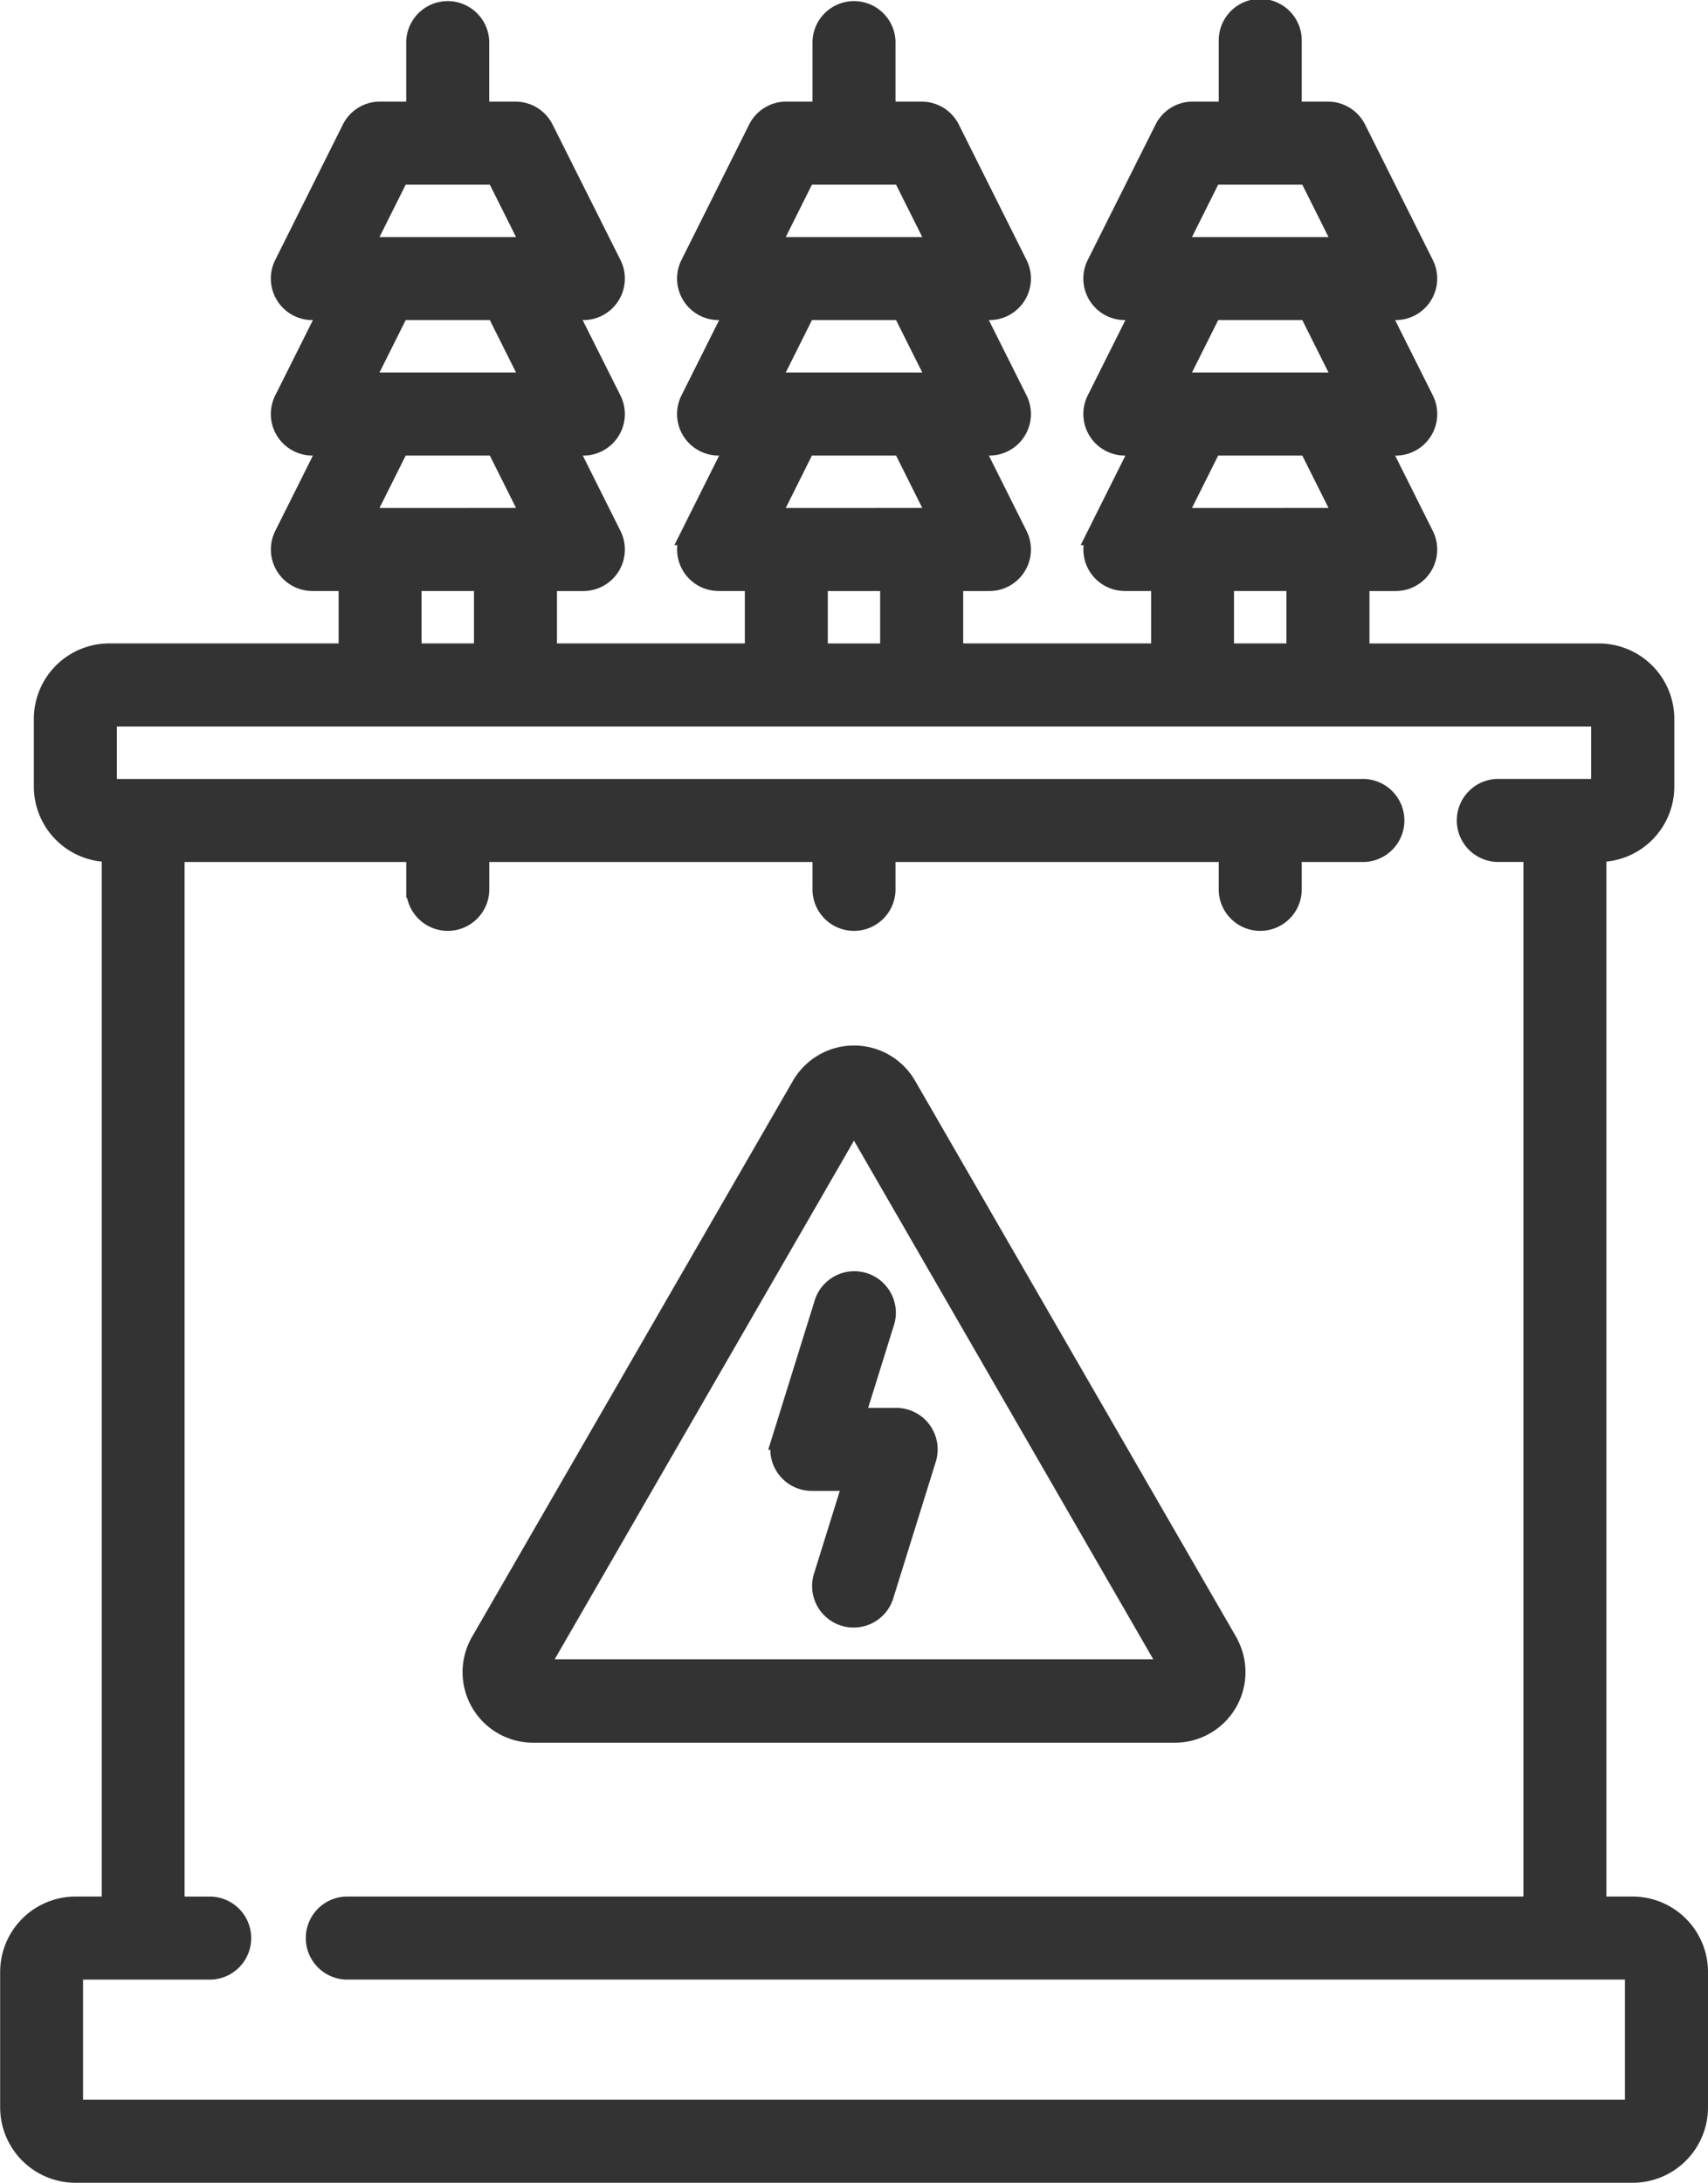
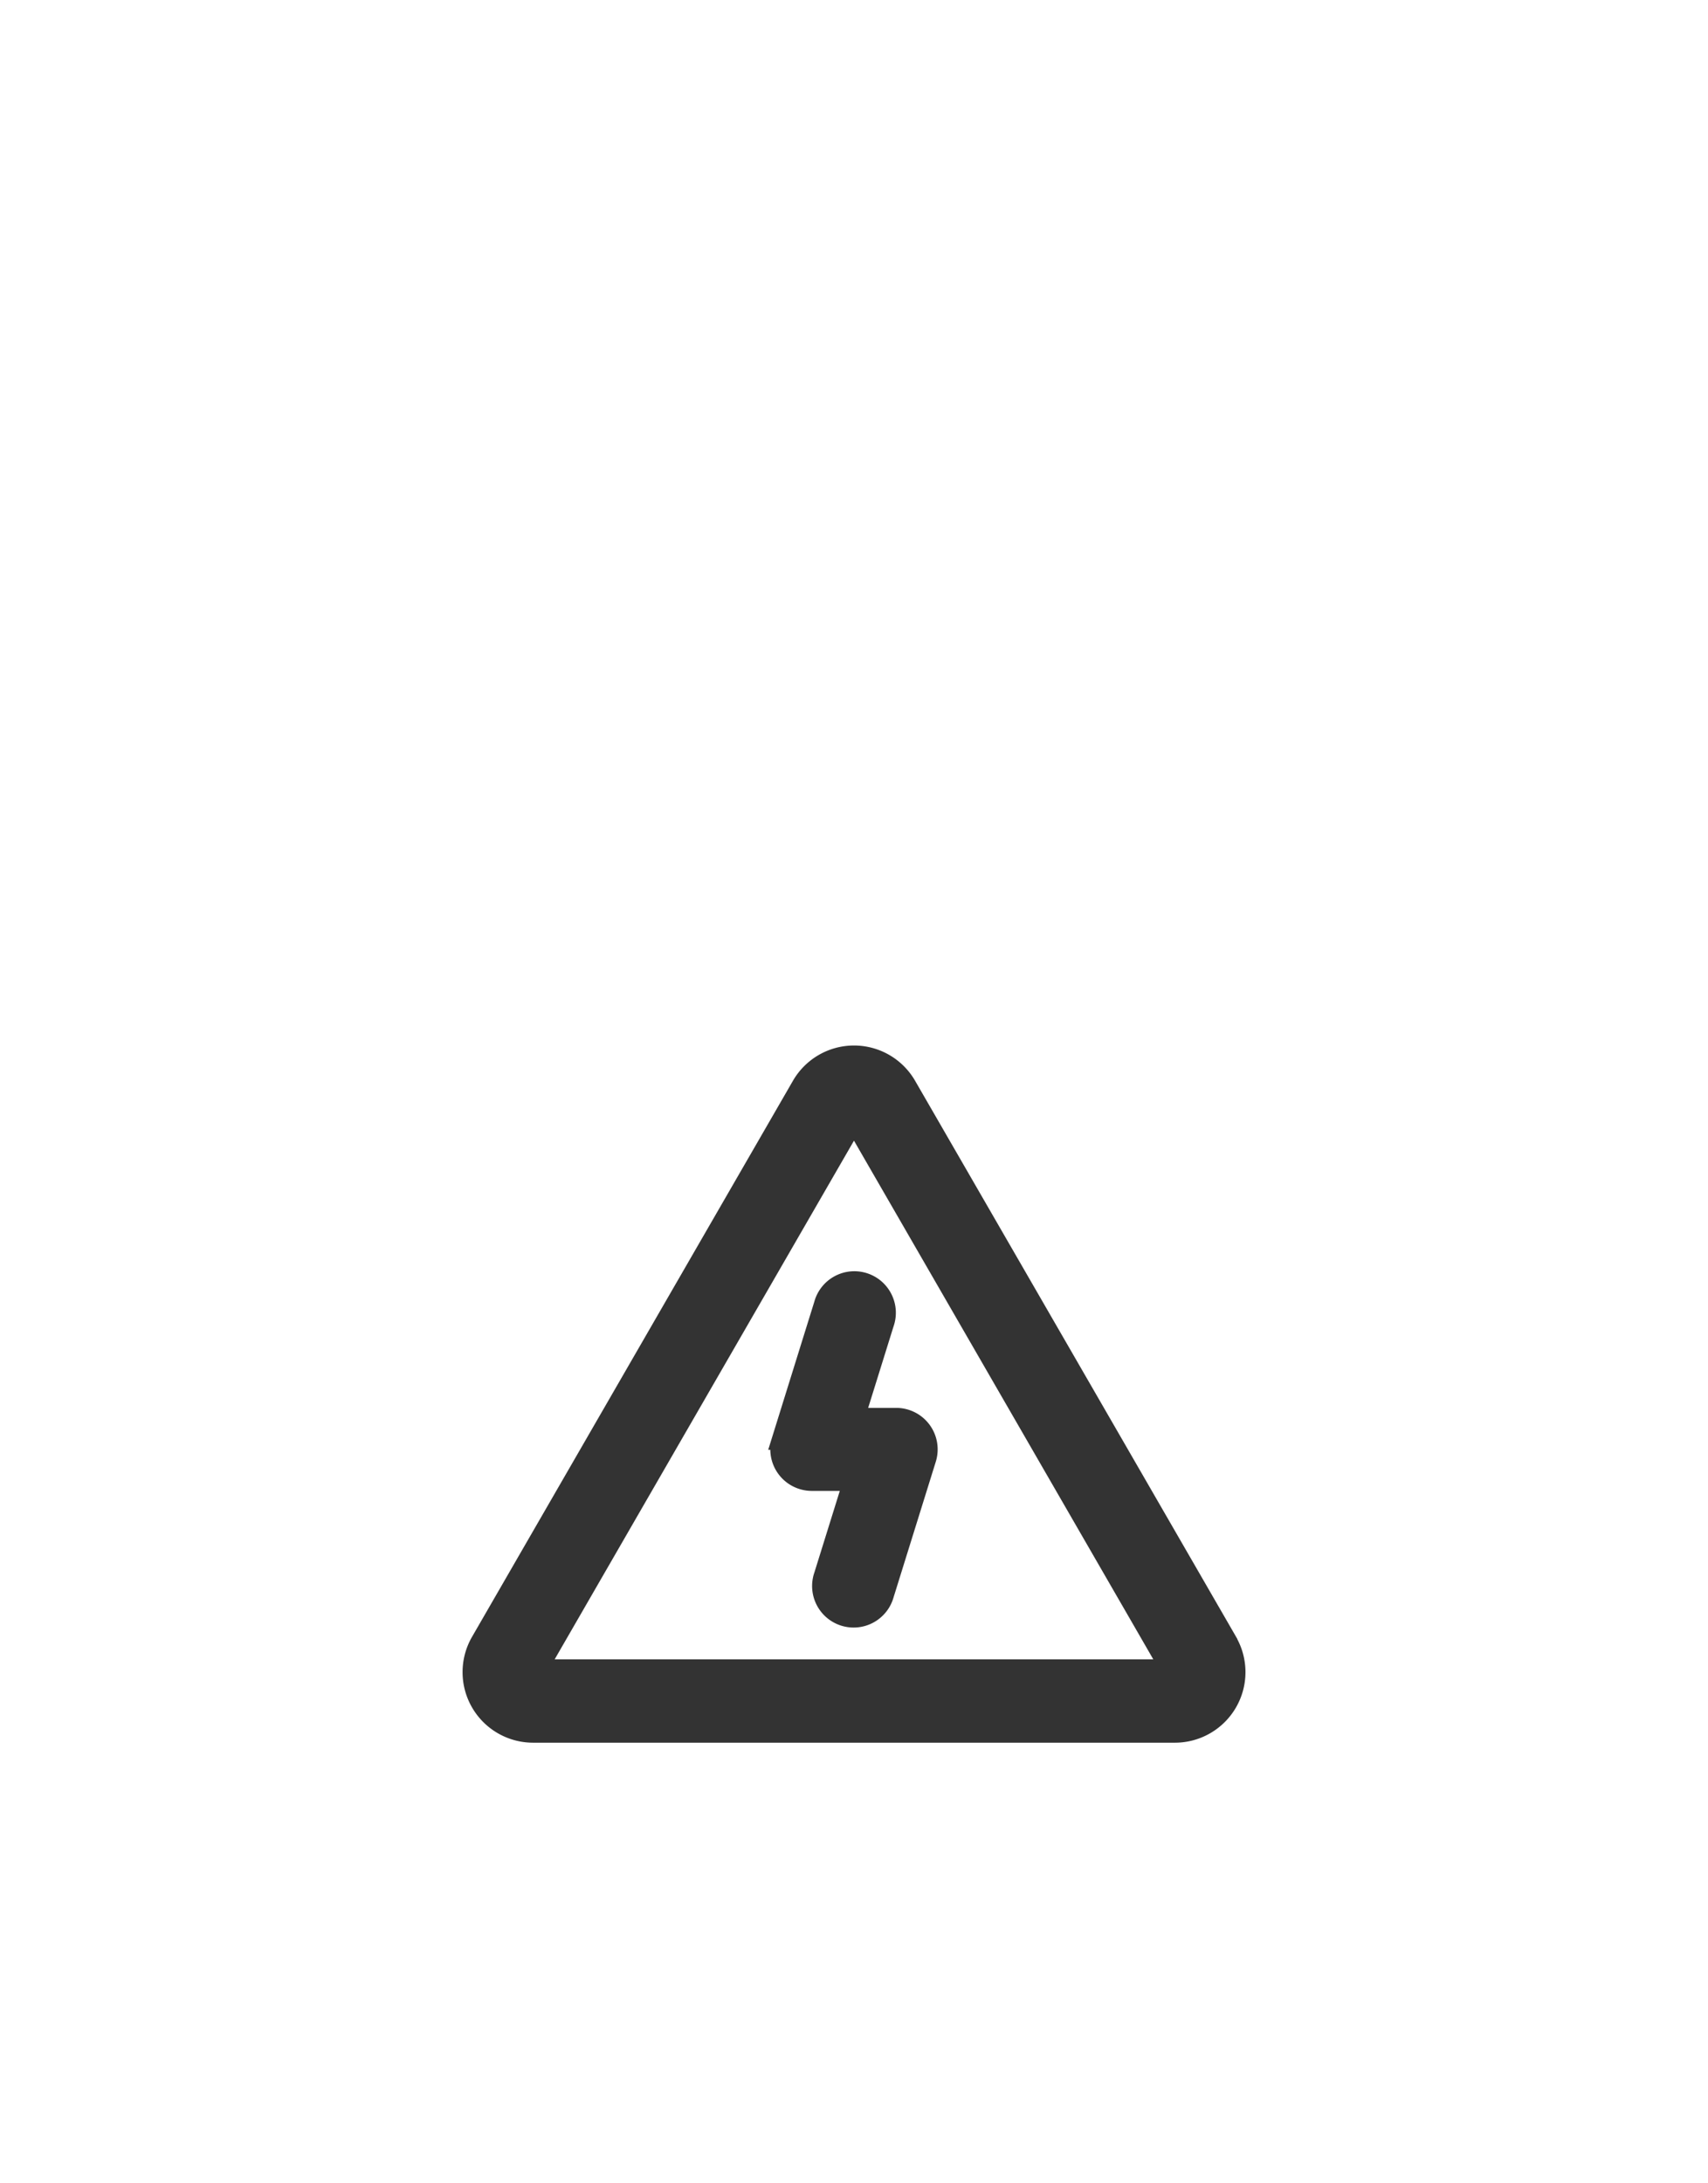
<svg xmlns="http://www.w3.org/2000/svg" width="43.445" height="55.5" viewBox="0 0 43.445 55.5">
  <g id="transformer" transform="translate(-55.862 0.25)">
    <g id="Group_259" data-name="Group 259" transform="translate(56.112)">
      <g id="Group_258" data-name="Group 258" transform="translate(0)">
-         <path id="Path_291" data-name="Path 291" d="M97.39,48.222h-.917V21.417h.055A1.669,1.669,0,0,0,98.2,19.75V18.028a1.669,1.669,0,0,0-1.667-1.667H90.446V14.528h.917a.806.806,0,0,0,.721-1.166l-1.139-2.278h.419a.806.806,0,0,0,.721-1.166L90.944,7.639h.419a.806.806,0,0,0,.721-1.166L90.361,3.029a.806.806,0,0,0-.721-.445h-.917V.806a.806.806,0,1,0-1.611,0V2.583H86.2a.806.806,0,0,0-.721.445L83.753,6.473a.806.806,0,0,0,.721,1.166h.419L83.753,9.917a.806.806,0,0,0,.721,1.166h.419l-1.139,2.278a.806.806,0,0,0,.721,1.166h.917v1.833H80.112V14.528h.917a.806.806,0,0,0,.721-1.166L80.61,11.083h.419a.806.806,0,0,0,.721-1.166L80.61,7.639h.419a.806.806,0,0,0,.721-1.166L80.027,3.029a.806.806,0,0,0-.721-.445H78.39V.806a.806.806,0,0,0-1.611,0V2.583h-.917a.806.806,0,0,0-.721.445L73.419,6.473a.806.806,0,0,0,.721,1.166h.419L73.419,9.917a.806.806,0,0,0,.721,1.166h.419l-1.139,2.278a.806.806,0,0,0,.721,1.166h.917v1.833H69.779V14.528H70.7a.806.806,0,0,0,.721-1.166l-1.139-2.278H70.7a.806.806,0,0,0,.721-1.166L70.277,7.639H70.7a.806.806,0,0,0,.721-1.166L69.694,3.029a.806.806,0,0,0-.721-.445h-.917V.806a.806.806,0,0,0-1.611,0V2.583h-.917a.806.806,0,0,0-.721.445L63.086,6.473a.806.806,0,0,0,.721,1.166h.419L63.086,9.917a.806.806,0,0,0,.721,1.166h.419l-1.139,2.278a.806.806,0,0,0,.721,1.166h.917v1.833H58.64a1.669,1.669,0,0,0-1.667,1.667V19.75a1.669,1.669,0,0,0,1.667,1.667H58.7V48.222h-.917a1.669,1.669,0,0,0-1.667,1.667v3.444A1.669,1.669,0,0,0,57.779,55H97.39a1.669,1.669,0,0,0,1.667-1.667V49.889A1.669,1.669,0,0,0,97.39,48.222ZM86.693,4.195h2.449l.917,1.833H85.777Zm0,3.444h2.449l.917,1.833H85.777Zm0,3.444h2.449l.917,1.833H85.777Zm2.141,3.444v1.833H87V14.528ZM76.36,4.195h2.449l.917,1.833H75.444Zm0,3.444h2.449l.917,1.833H75.444Zm0,3.444h2.449l.917,1.833H75.444ZM78.5,14.528v1.833H76.668V14.528ZM66.027,4.195h2.449l.917,1.833H65.11Zm0,3.444h2.449l.917,1.833H65.11Zm0,3.444h2.449l.917,1.833H65.11Zm2.141,3.444v1.833H66.334V14.528ZM97.39,53.389H57.779a.055.055,0,0,1-.055-.056V49.889a.055.055,0,0,1,.055-.055h3.445a.806.806,0,0,0,0-1.611h-.917V21.417h6.139v.917a.806.806,0,1,0,1.611,0v-.917h8.722v.917a.806.806,0,1,0,1.611,0v-.917h8.722v.917a.806.806,0,1,0,1.611,0v-.917H90.5a.806.806,0,1,0,0-1.611H58.64a.055.055,0,0,1-.055-.055V18.028a.055.055,0,0,1,.055-.055H96.529a.055.055,0,0,1,.055.055V19.75a.055.055,0,0,1-.055.055H93.945a.806.806,0,0,0,0,1.611h.917V48.222H64.668a.806.806,0,0,0,0,1.611H97.39a.055.055,0,0,1,.055.055v3.444h0A.056.056,0,0,1,97.39,53.389Z" transform="translate(-56.112)" fill="#333" stroke="#333" stroke-width="0.5" />
-       </g>
+         </g>
    </g>
    <g id="Group_261" data-name="Group 261" transform="translate(67.875 26.579)">
      <g id="Group_260" data-name="Group 260" transform="translate(0)">
        <path id="Path_292" data-name="Path 292" d="M184.822,262.335,176.659,248.2a1.544,1.544,0,0,0-2.674,0l-8.163,14.139a1.544,1.544,0,0,0,1.337,2.316h16.326a1.544,1.544,0,0,0,1.337-2.316Zm-17.547.7,8.046-13.937,8.046,13.937Z" transform="translate(-165.612 -247.424)" fill="#333" stroke="#333" stroke-width="0.5" />
      </g>
    </g>
    <g id="Group_263" data-name="Group 263" transform="translate(75.705 32.352)">
      <g id="Group_262" data-name="Group 262" transform="translate(0)">
        <path id="Path_293" data-name="Path 293" d="M242.109,304.94a.806.806,0,0,0-.649-.328h-1.052l.748-2.4a.806.806,0,1,0-1.538-.479l-1.073,3.445a.806.806,0,0,0,.769,1.045h1.052l-.748,2.4a.806.806,0,1,0,1.538.479l1.073-3.445A.806.806,0,0,0,242.109,304.94Z" transform="translate(-238.508 -301.167)" fill="#333" stroke="#333" stroke-width="0.5" />
      </g>
    </g>
  </g>
</svg>